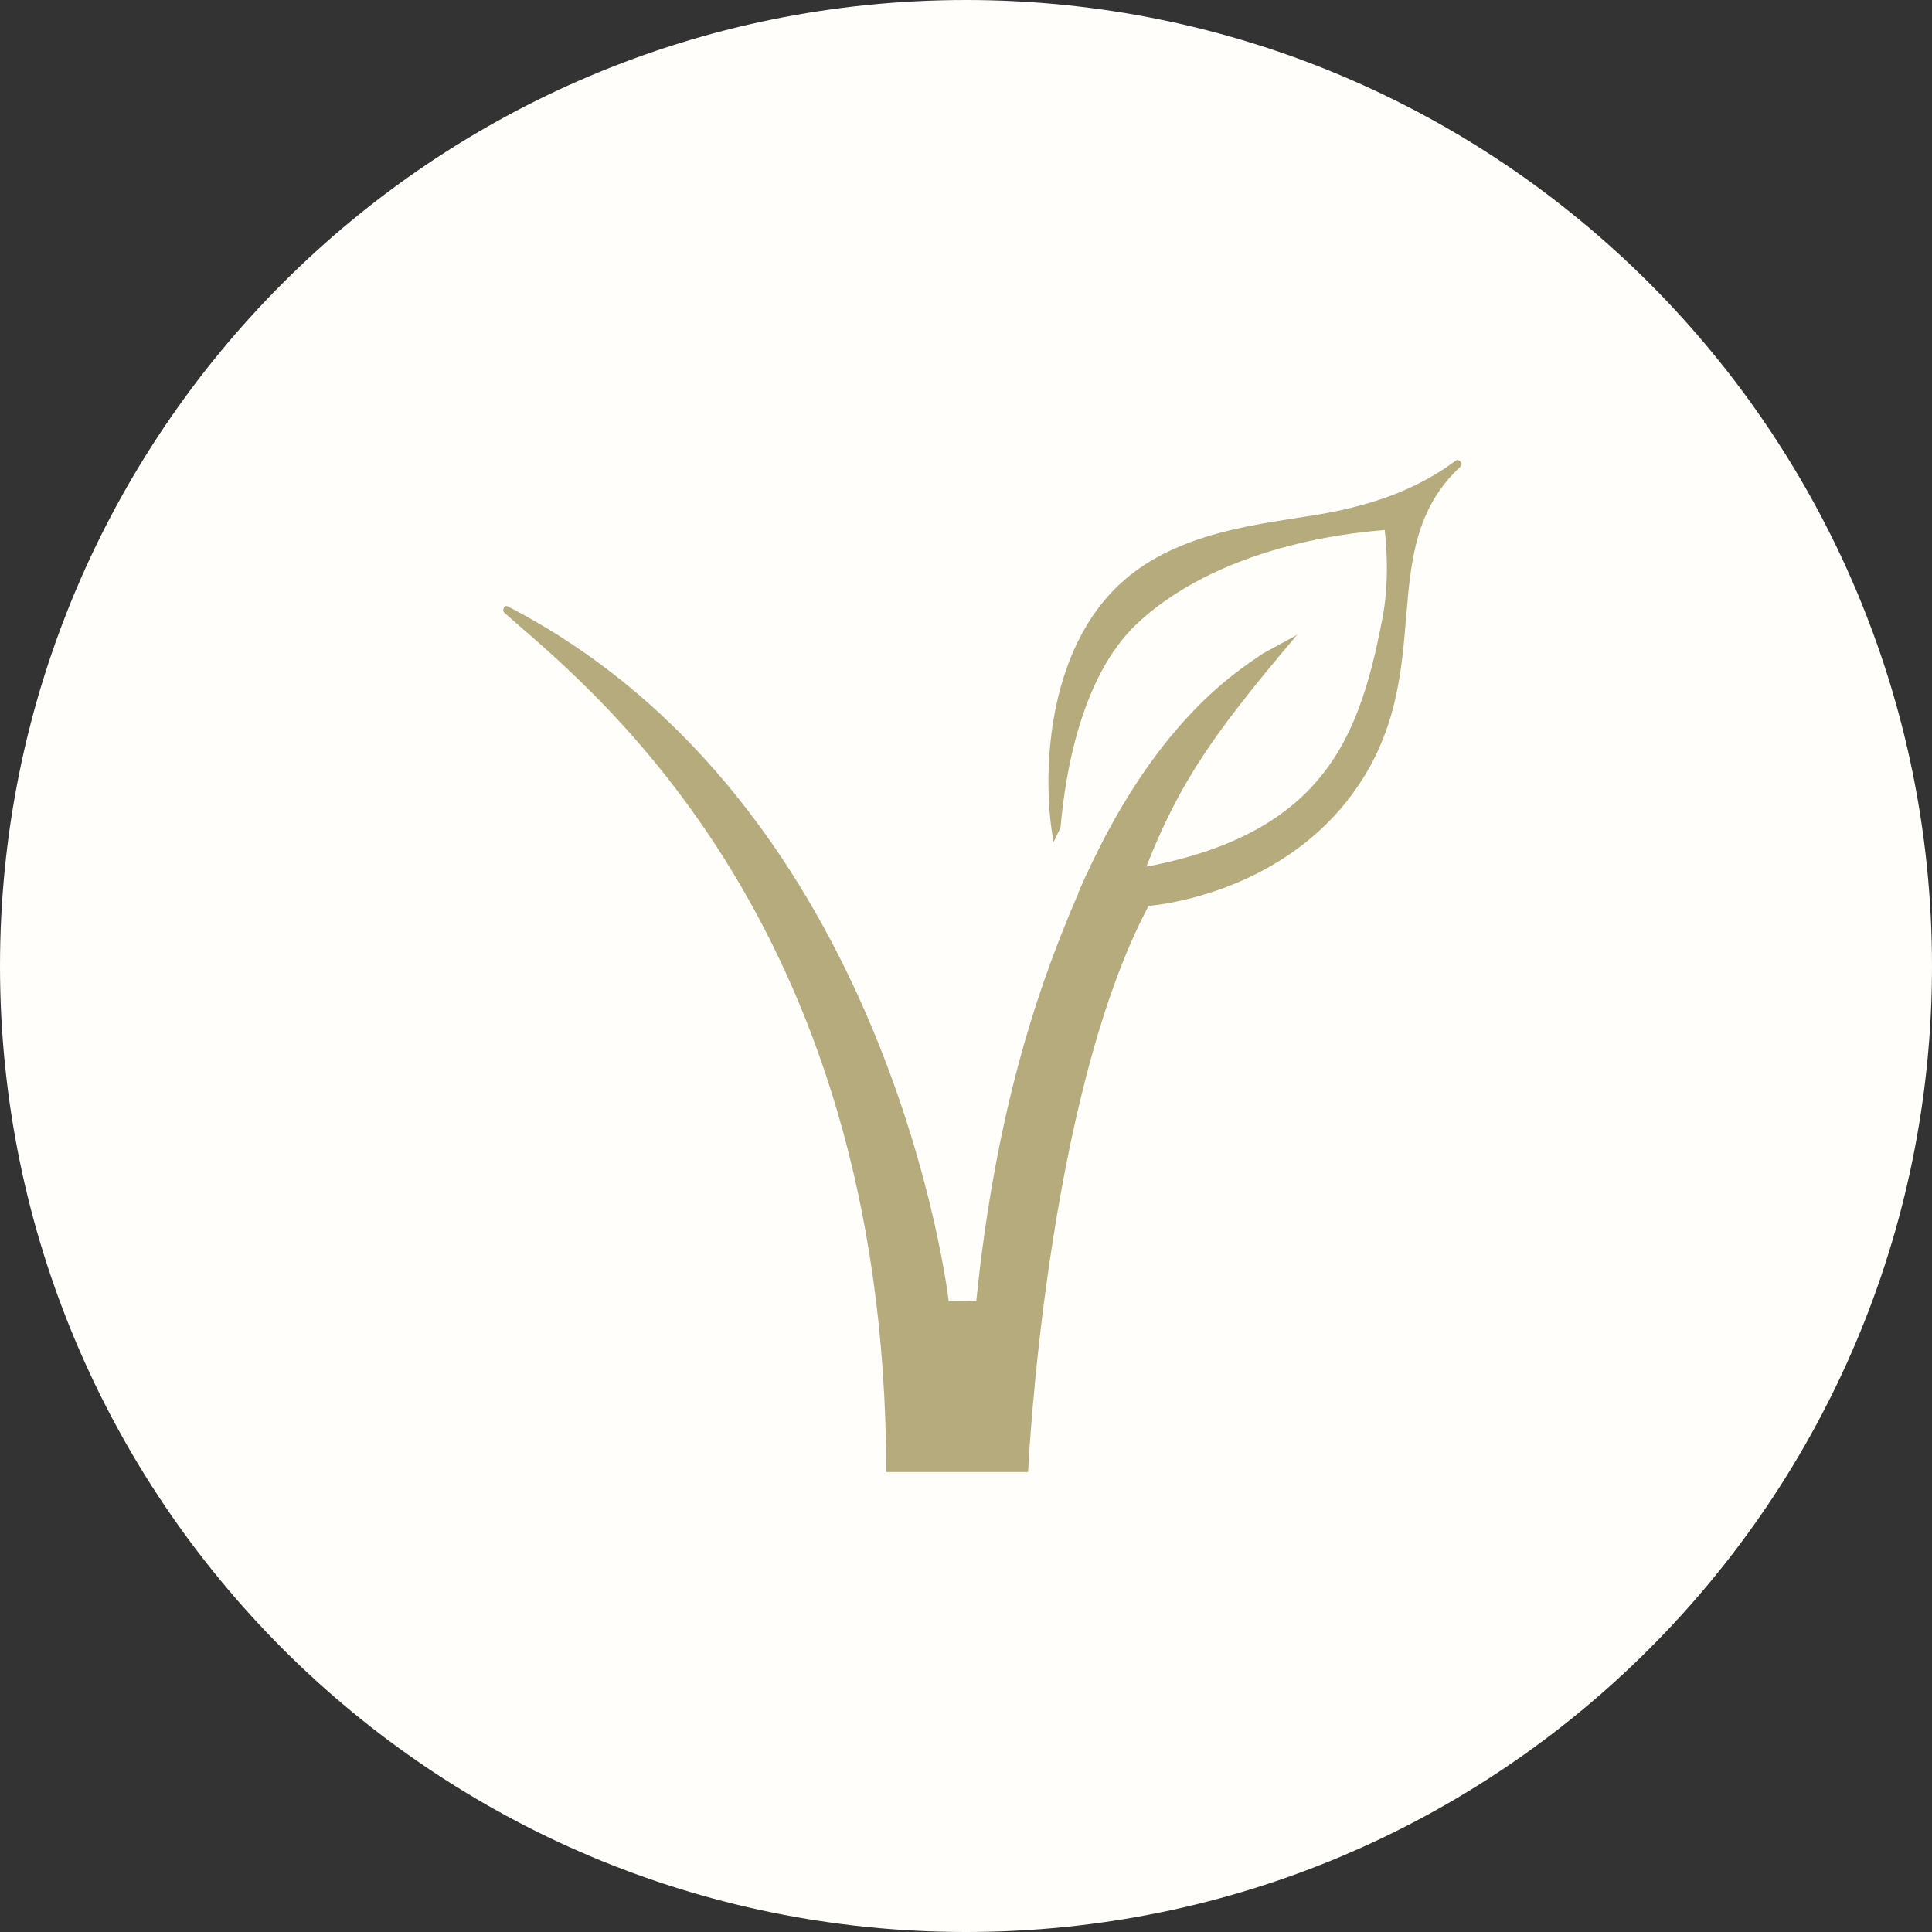
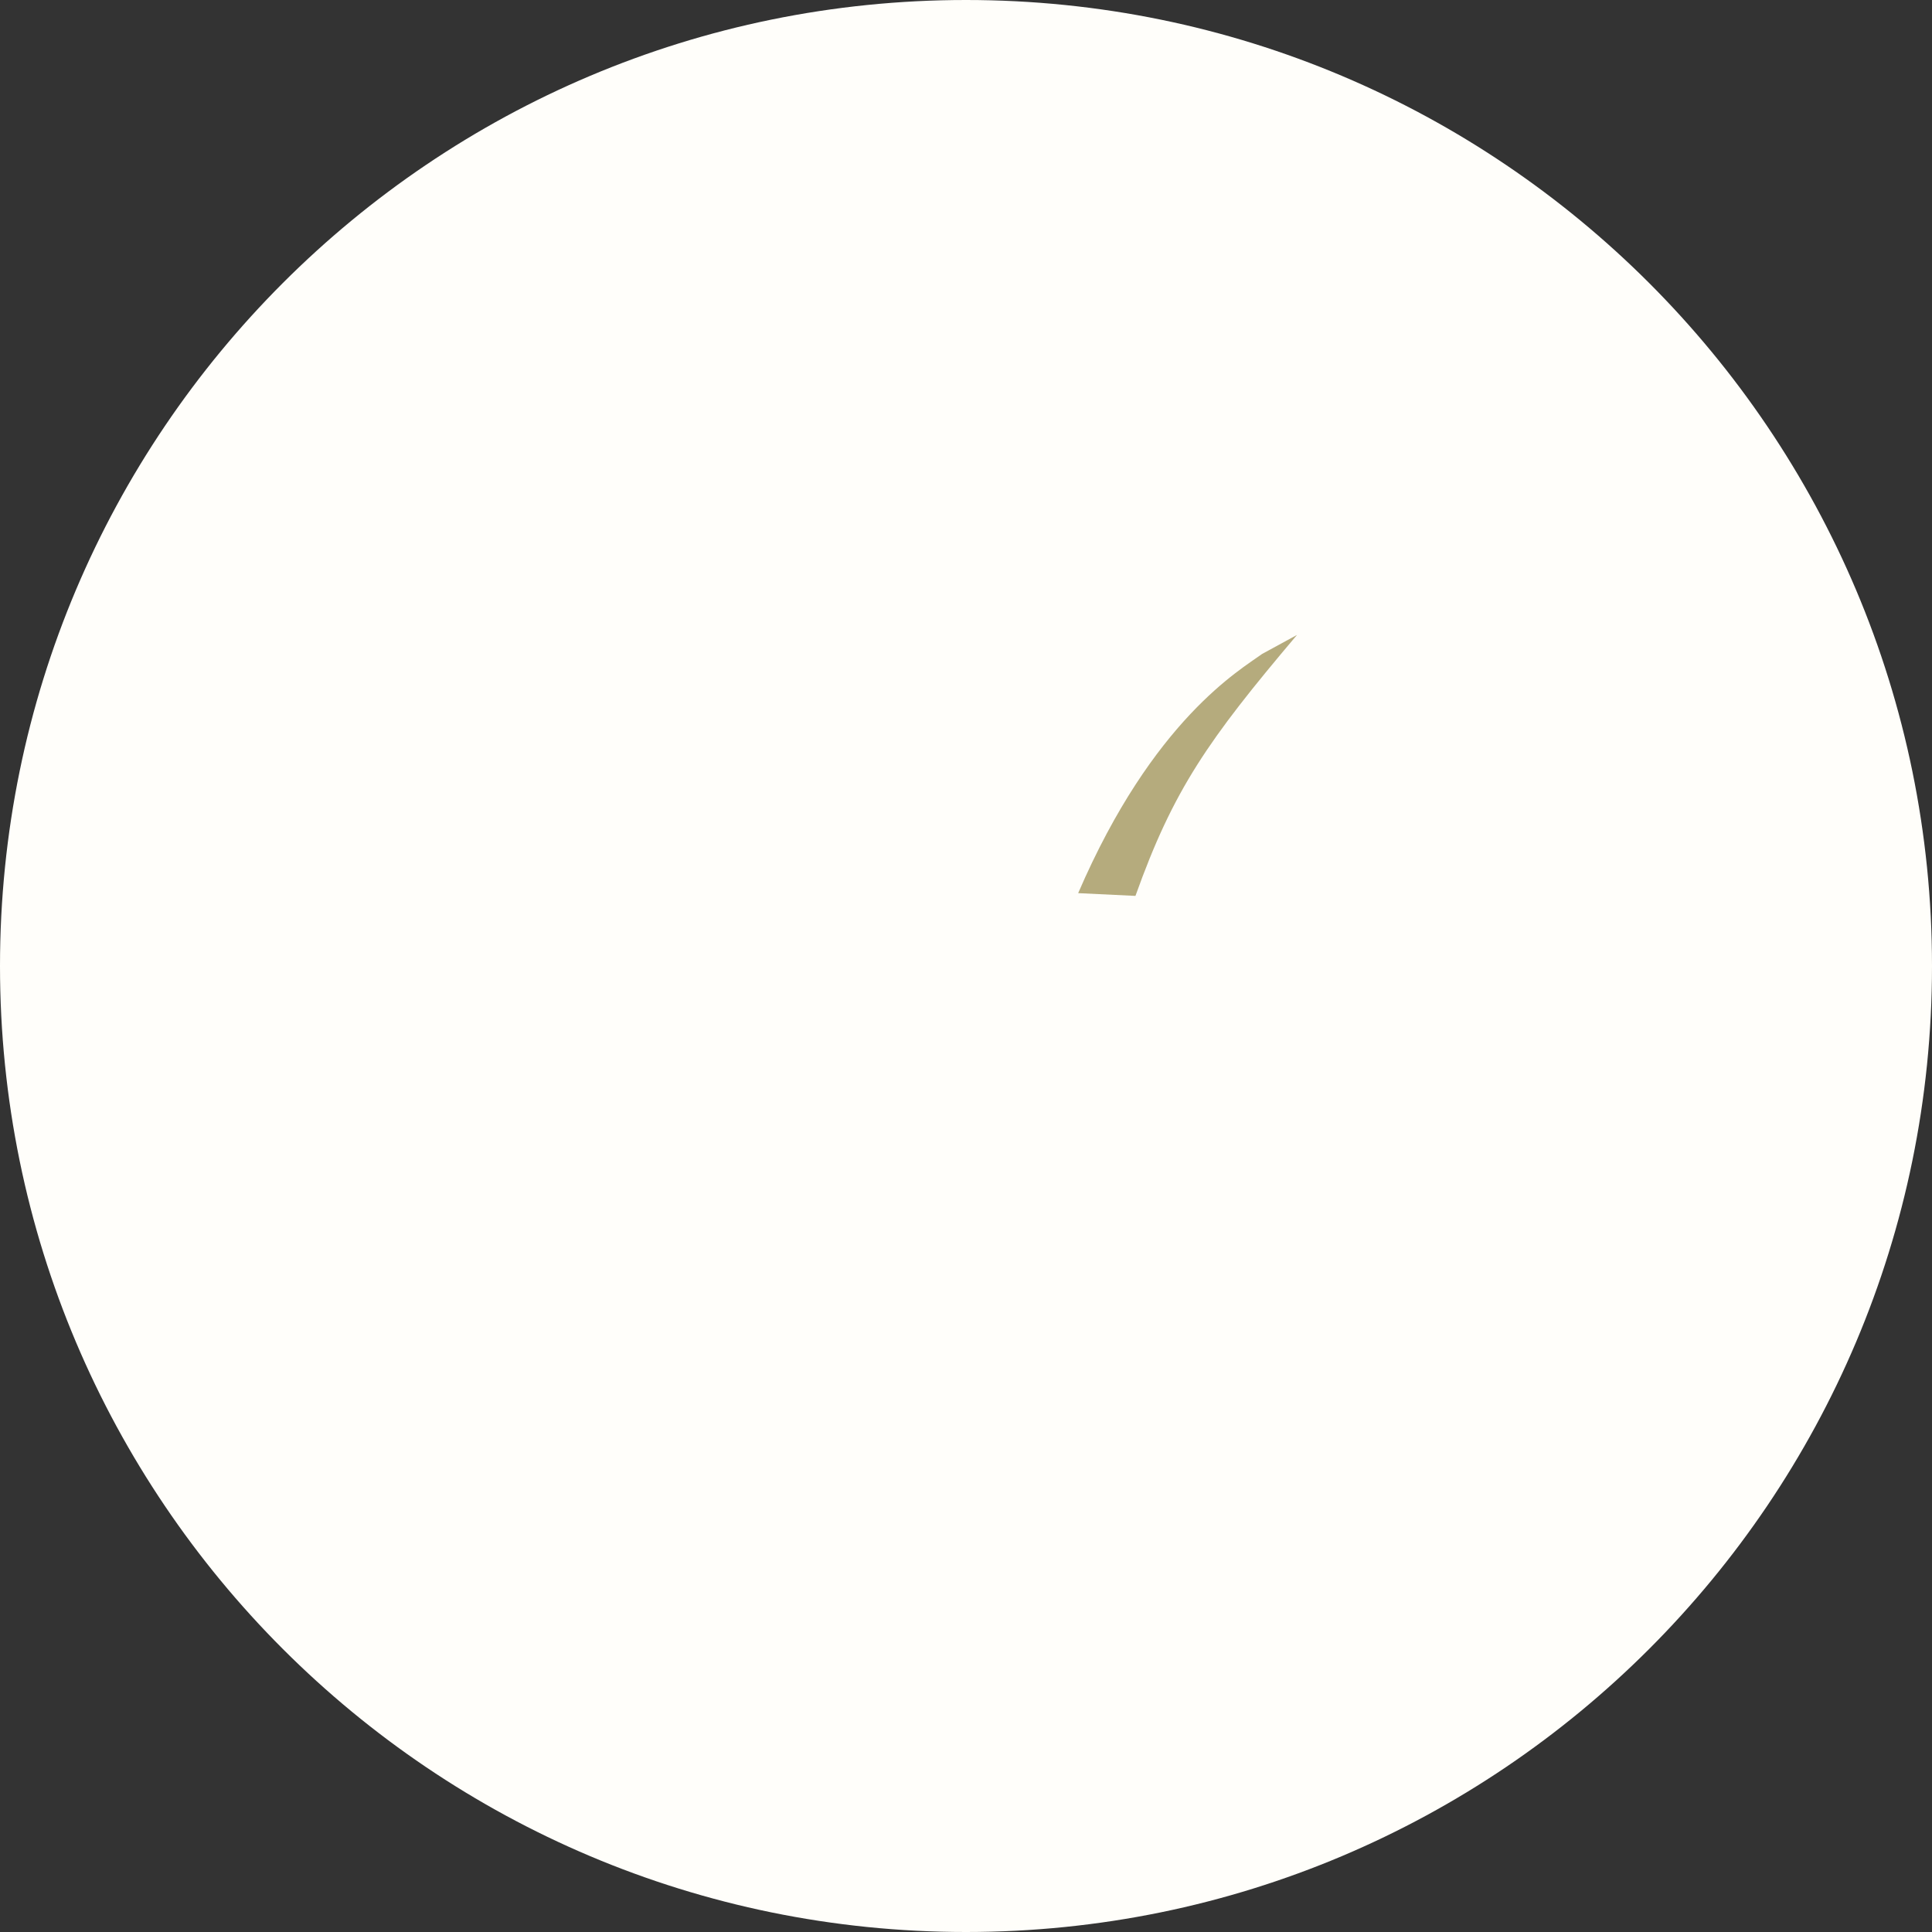
<svg xmlns="http://www.w3.org/2000/svg" width="69" height="69" viewBox="0 0 69 69" fill="none">
  <rect x="0" y="0" width="69" height="69" fill="#333333" stroke="none" />
  <path d="M34.5 69C53.554 69 69 53.554 69 34.5C69 15.446 53.554 0 34.5 0C15.446 0 0 15.446 0 34.5C0 53.554 15.446 69 34.5 69Z" fill="#FFFEFA" />
  <path d="M38.506 31.898L40.552 31.996C41.908 28.199 43.141 26.436 46.322 22.676L45.077 23.354C44.3 23.921 41.181 25.696 38.506 31.898Z" fill="#B5AB7D" />
-   <path d="M51.992 16.45C50.722 17.399 49.292 17.929 47.701 18.262C45.68 18.681 42.4 18.78 40.169 20.703C37.259 23.218 37.222 27.952 37.629 30.073L37.876 29.555C38.036 27.681 38.603 24.143 40.625 22.257C43.855 19.248 49.033 18.977 49.452 18.928C49.452 18.928 49.674 20.494 49.378 22.059C48.49 26.695 47.073 30.442 38.8 31.256C37.173 34.856 35.583 39.454 34.868 46.457L33.882 46.469C33.882 46.469 31.847 28.741 18.126 21.652C18.015 21.591 17.916 21.8 18.015 21.887C20.703 24.291 31.65 32.551 31.65 52.572H36.717C36.717 52.572 37.333 39.294 41.02 32.353C41.02 32.353 45.556 32.045 48.269 28.396C51.498 24.056 48.947 19.643 52.164 16.66C52.263 16.561 52.103 16.364 51.992 16.45Z" fill="#B5AB7D" />
</svg>